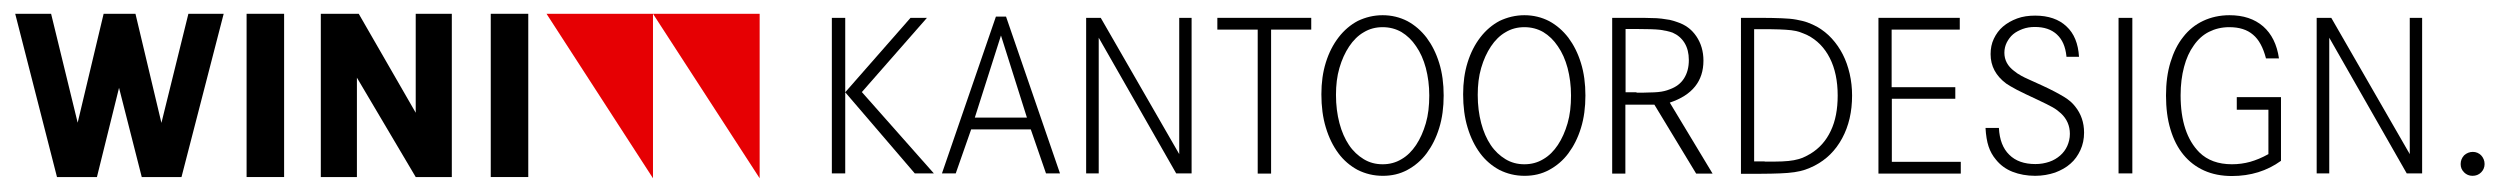
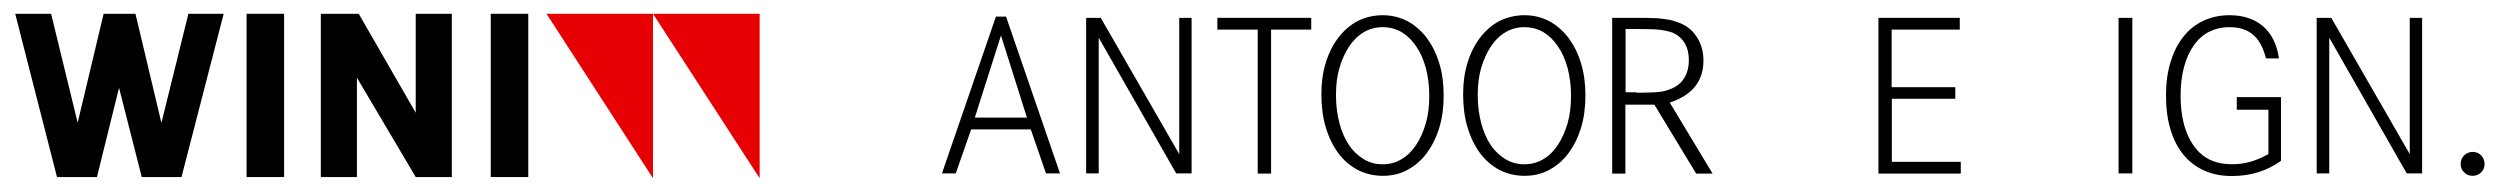
<svg xmlns="http://www.w3.org/2000/svg" version="1.0" id="Laag_1" x="0px" y="0px" viewBox="0 0 1232.8 94.3" style="enable-background:new 0 0 1232.8 94.3;" xml:space="preserve">
  <style type="text/css">
	.st0{fill:#E60003;}
	.st1{fill:none;}
</style>
  <polygon points="92.9,6.8 79.6,60.6 66.8,6.8 51.1,6.8 38.3,60.5 25.2,6.8 7.5,6.8 28.1,87.3 47.8,87.3 58.7,43.3 69.9,87.3   89.5,87.3 110.3,6.8 " />
  <rect x="242" y="6.8" width="18.5" height="80.5" />
  <rect x="121.6" y="6.8" width="18.5" height="80.5" />
  <polygon points="205,6.8 205,55.6 176.9,6.8 158.2,6.8 158.2,87.3 176,87.3 176,38.3 205,87.3 222.8,87.3 222.8,6.8 " />
  <polyline class="st0" points="374.6,87.9 374.6,6.8 322,6.8 " />
  <polyline class="st0" points="322,87.9 322,6.8 269.5,6.8 " />
  <g>
-     <path d="M416.8,8.8v76.7h-6.6V8.8H416.8z M457.1,8.8l-32.1,36.6l35.5,40.1h-9.4l-34.3-40L449,8.8H457.1z" />
    <path d="M496.1,8.2l26.6,77.3h-6.9l-7.5-21.7h-29.4l-7.6,21.7h-6.8l26.6-77.3H496.1z M493.6,17.5L480.7,58h25.7L493.6,17.5z" />
    <path d="M542.8,8.8l38.7,67.2V8.8h6.1v76.7H580l-38.2-66.9v66.9h-6.2V8.8H542.8z" />
    <path d="M646.6,8.8v5.8h-19.8v71h-6.6v-71h-19.9V8.8H646.6z" />
    <path d="M681.8,7.5c4.4,0,8.5,1,12.2,2.9c3.7,2,6.8,4.7,9.5,8.2c2.6,3.5,4.7,7.6,6.2,12.5c1.5,4.8,2.2,10.2,2.2,16   c0,5.8-0.7,11.2-2.2,16c-1.5,4.9-3.6,9-6.2,12.5c-2.6,3.5-5.8,6.2-9.5,8.2c-3.7,2-7.7,2.9-12.1,2.9c-4.5,0-8.6-1-12.4-2.9   c-3.7-2-6.9-4.7-9.5-8.2c-2.6-3.5-4.7-7.7-6.2-12.7c-1.5-4.9-2.2-10.4-2.2-16.4c0-5.7,0.7-10.9,2.2-15.7c1.5-4.8,3.6-8.9,6.3-12.4   c2.7-3.5,5.9-6.2,9.5-8.1C673.4,8.5,677.4,7.5,681.8,7.5z M681.8,13.4c-3.4,0-6.5,0.8-9.3,2.5c-2.8,1.6-5.2,4-7.2,7   c-2,3-3.6,6.5-4.8,10.6c-1.2,4.1-1.7,8.5-1.7,13.3c0,5.1,0.6,9.7,1.7,13.9c1.1,4.2,2.7,7.8,4.7,10.8c2,3,4.5,5.3,7.3,7   c2.8,1.7,5.9,2.5,9.3,2.5c3.4,0,6.5-0.8,9.3-2.5c2.8-1.6,5.2-4,7.2-7c2-3,3.6-6.6,4.8-10.7c1.2-4.1,1.7-8.7,1.7-13.7   c0-4.9-0.6-9.4-1.7-13.6c-1.1-4.1-2.7-7.7-4.8-10.7c-2-3-4.4-5.3-7.2-7C688.3,14.2,685.2,13.4,681.8,13.4z" />
    <path d="M751.7,7.5c4.4,0,8.5,1,12.2,2.9c3.7,2,6.8,4.7,9.5,8.2c2.6,3.5,4.7,7.6,6.2,12.5c1.5,4.8,2.2,10.2,2.2,16   c0,5.8-0.7,11.2-2.2,16c-1.5,4.9-3.6,9-6.2,12.5c-2.6,3.5-5.8,6.2-9.5,8.2c-3.7,2-7.7,2.9-12.1,2.9c-4.5,0-8.6-1-12.4-2.9   c-3.7-2-6.9-4.7-9.5-8.2c-2.6-3.5-4.7-7.7-6.2-12.7c-1.5-4.9-2.2-10.4-2.2-16.4c0-5.7,0.7-10.9,2.2-15.7c1.5-4.8,3.6-8.9,6.3-12.4   c2.7-3.5,5.9-6.2,9.5-8.1C743.3,8.5,747.4,7.5,751.7,7.5z M751.7,13.4c-3.4,0-6.5,0.8-9.3,2.5c-2.8,1.6-5.2,4-7.2,7   c-2,3-3.6,6.5-4.8,10.6c-1.2,4.1-1.7,8.5-1.7,13.3c0,5.1,0.6,9.7,1.7,13.9c1.1,4.2,2.7,7.8,4.7,10.8c2,3,4.5,5.3,7.3,7   c2.8,1.7,5.9,2.5,9.3,2.5c3.4,0,6.5-0.8,9.3-2.5c2.8-1.6,5.2-4,7.2-7c2-3,3.6-6.6,4.8-10.7c1.2-4.1,1.7-8.7,1.7-13.7   c0-4.9-0.6-9.4-1.7-13.6c-1.1-4.1-2.7-7.7-4.8-10.7c-2-3-4.4-5.3-7.2-7C758.2,14.2,755.1,13.4,751.7,13.4z" />
    <path d="M806.7,8.8c3,0,5.5,0,7.5,0.1c2,0,3.7,0.1,5.2,0.3c1.5,0.2,2.8,0.4,4,0.6c1.2,0.3,2.4,0.6,3.7,1.1c4,1.3,7.1,3.6,9.4,7   c2.3,3.4,3.5,7.4,3.5,12c0,10.1-5.5,17-16.6,20.7l21.1,35h-8.1l-20.6-34h-14.3v34H795V8.8H806.7z M807,45.7c2.5,0,4.6,0,6.3-0.1   c1.7,0,3.1-0.1,4.3-0.2c1.2-0.1,2.2-0.3,3.1-0.5c0.9-0.2,1.8-0.5,2.8-0.9c3-1.1,5.3-2.8,6.9-5.3c1.6-2.5,2.4-5.5,2.4-9.1   c0-3.3-0.7-6.1-2.1-8.4c-1.4-2.3-3.4-4-5.9-5.1c-0.9-0.3-1.8-0.6-2.8-0.8c-0.9-0.2-2-0.4-3.3-0.6c-1.3-0.2-2.9-0.2-4.7-0.3   c-1.8,0-4.1-0.1-6.9-0.1h-5.5v31.2H807z" />
-     <path d="M868.3,8.8c4.1,0,7.5,0.1,10.3,0.2c2.8,0.1,5.2,0.3,7.3,0.7s3.9,0.8,5.5,1.4c1.6,0.6,3.2,1.3,4.8,2.2   c2.6,1.5,5,3.4,7.1,5.7c2.1,2.3,3.9,4.9,5.4,7.8c1.5,2.9,2.6,6.1,3.4,9.5c0.8,3.5,1.2,7.1,1.2,10.8c0,8-1.6,15-4.9,21.1   c-3.3,6.1-7.8,10.5-13.6,13.5c-1.6,0.8-3.2,1.5-4.7,2c-1.5,0.5-3.2,0.9-5.2,1.2c-2,0.3-4.4,0.5-7.1,0.6c-2.7,0.1-6,0.2-10,0.2h-9.3   V8.8H868.3z M870.2,79.7c3.5,0,6.3,0,8.6-0.1c2.3-0.1,4.2-0.3,5.8-0.6c1.6-0.3,3-0.7,4.3-1.2c1.2-0.5,2.5-1.2,3.9-2   c4.4-2.7,7.7-6.4,10-11.3c2.3-4.8,3.4-10.6,3.4-17.4c0-7.2-1.3-13.4-3.9-18.5c-2.6-5.1-6.3-8.9-11.1-11.3c-1.3-0.6-2.6-1.1-3.7-1.5   c-1.2-0.4-2.6-0.7-4.2-0.9c-1.6-0.2-3.6-0.3-5.9-0.4c-2.3-0.1-5.2-0.1-8.7-0.1H865v65.2H870.2z" />
    <path d="M964.2,42.9v5.8h-31.3v31.1h34v5.8h-40.6V8.8h40.1v5.8h-33.6v28.4H964.2z" />
-     <path d="M1019,27.7c-0.5-4.7-2-8.2-4.7-10.7c-2.7-2.5-6.3-3.7-10.9-3.7c-2.1,0-4.1,0.3-6,1c-1.8,0.7-3.4,1.5-4.7,2.6   c-1.3,1.1-2.3,2.5-3.1,4c-0.8,1.6-1.2,3.3-1.2,5.1c0,3.6,1.6,6.6,4.8,9c0.6,0.5,1.2,0.8,1.6,1.2c0.5,0.3,1.1,0.7,2,1.2   c0.9,0.5,2.1,1.1,3.7,1.8c1.6,0.7,3.8,1.7,6.6,3c4.6,2.1,8.1,4,10.6,5.5c2.5,1.5,4.3,3.1,5.6,4.8c2.9,3.6,4.4,7.9,4.4,12.9   c0,3.1-0.6,6-1.8,8.6c-1.2,2.6-2.8,4.9-4.9,6.7c-2.1,1.9-4.7,3.3-7.6,4.4c-3,1-6.3,1.6-9.8,1.6c-4.1,0-7.9-0.7-11.2-2   c-3.3-1.3-6-3.3-8.1-5.9c-1.7-2-2.9-4.2-3.7-6.6c-0.8-2.4-1.3-5.5-1.5-9.1h6.6c0.3,5.8,2,10.2,5.1,13.2c3.1,3.1,7.4,4.6,12.9,4.6   c2.5,0,4.7-0.4,6.8-1.1c2.1-0.7,3.9-1.8,5.4-3.1c1.5-1.3,2.7-2.9,3.5-4.7c0.8-1.8,1.3-3.8,1.3-6c0-4-1.5-7.4-4.4-10.1   c-1.2-1.1-2.5-2.1-4.1-3c-1.6-0.9-4-2.1-7.4-3.7c-4.5-2.1-7.9-3.7-10.2-4.9c-2.3-1.2-4.1-2.3-5.3-3.1c-5.1-3.8-7.7-8.6-7.7-14.5   c0-2.8,0.5-5.3,1.6-7.6c1.1-2.3,2.6-4.4,4.5-6c2-1.7,4.3-3,7-4c2.7-1,5.7-1.4,8.9-1.4c6.5,0,11.7,1.8,15.4,5.3   c3.8,3.5,5.8,8.5,6.2,15H1019z" />
    <path d="M1044.7,85.5V8.8h6.8v76.7H1044.7z" />
    <path d="M1124.8,47.9v31.4c-6.9,5-15,7.5-24.2,7.5c-5.1,0-9.7-0.9-13.7-2.7c-4-1.8-7.4-4.4-10.2-7.8c-2.8-3.4-4.9-7.5-6.4-12.5   c-1.5-4.9-2.2-10.5-2.2-16.7c0-6.1,0.7-11.5,2.2-16.4c1.5-4.9,3.5-9,6.3-12.5c2.7-3.5,6-6.1,9.8-7.9c3.8-1.8,8.2-2.8,13-2.8   c6.8,0,12.3,1.8,16.6,5.5c4.2,3.7,6.8,8.9,7.8,15.8h-6.4c-1.4-5.4-3.5-9.3-6.4-11.7c-2.9-2.5-6.8-3.7-11.7-3.7c-3.7,0-7,0.8-10,2.3   c-3,1.5-5.5,3.8-7.5,6.7c-2.1,2.9-3.7,6.4-4.8,10.6c-1.1,4.1-1.7,8.8-1.7,14c0,12.6,3.1,22,9.3,28.2c3.9,3.8,9.2,5.8,16,5.8   c3.1,0,6.1-0.4,9-1.2c2.8-0.8,5.8-2,9-3.8V54.1h-15.6v-6.2H1124.8z" />
    <path d="M1149.6,8.8l38.7,67.2V8.8h6.1v76.7h-7.6l-38.2-66.9v66.9h-6.2V8.8H1149.6z" />
    <path d="M1219.4,74.9c1.6,0,3,0.6,4.1,1.7c1.1,1.2,1.7,2.6,1.7,4.3c0,1.6-0.6,3-1.7,4.1c-1.2,1.2-2.6,1.7-4.3,1.7   c-1.6,0-3-0.6-4.1-1.7c-1.2-1.2-1.7-2.5-1.7-4.1c0-1.7,0.6-3.1,1.7-4.3C1216.3,75.5,1217.8,74.9,1219.4,74.9z" />
  </g>
  <g>
    <rect class="st1" width="1232.8" height="94.3" />
  </g>
</svg>